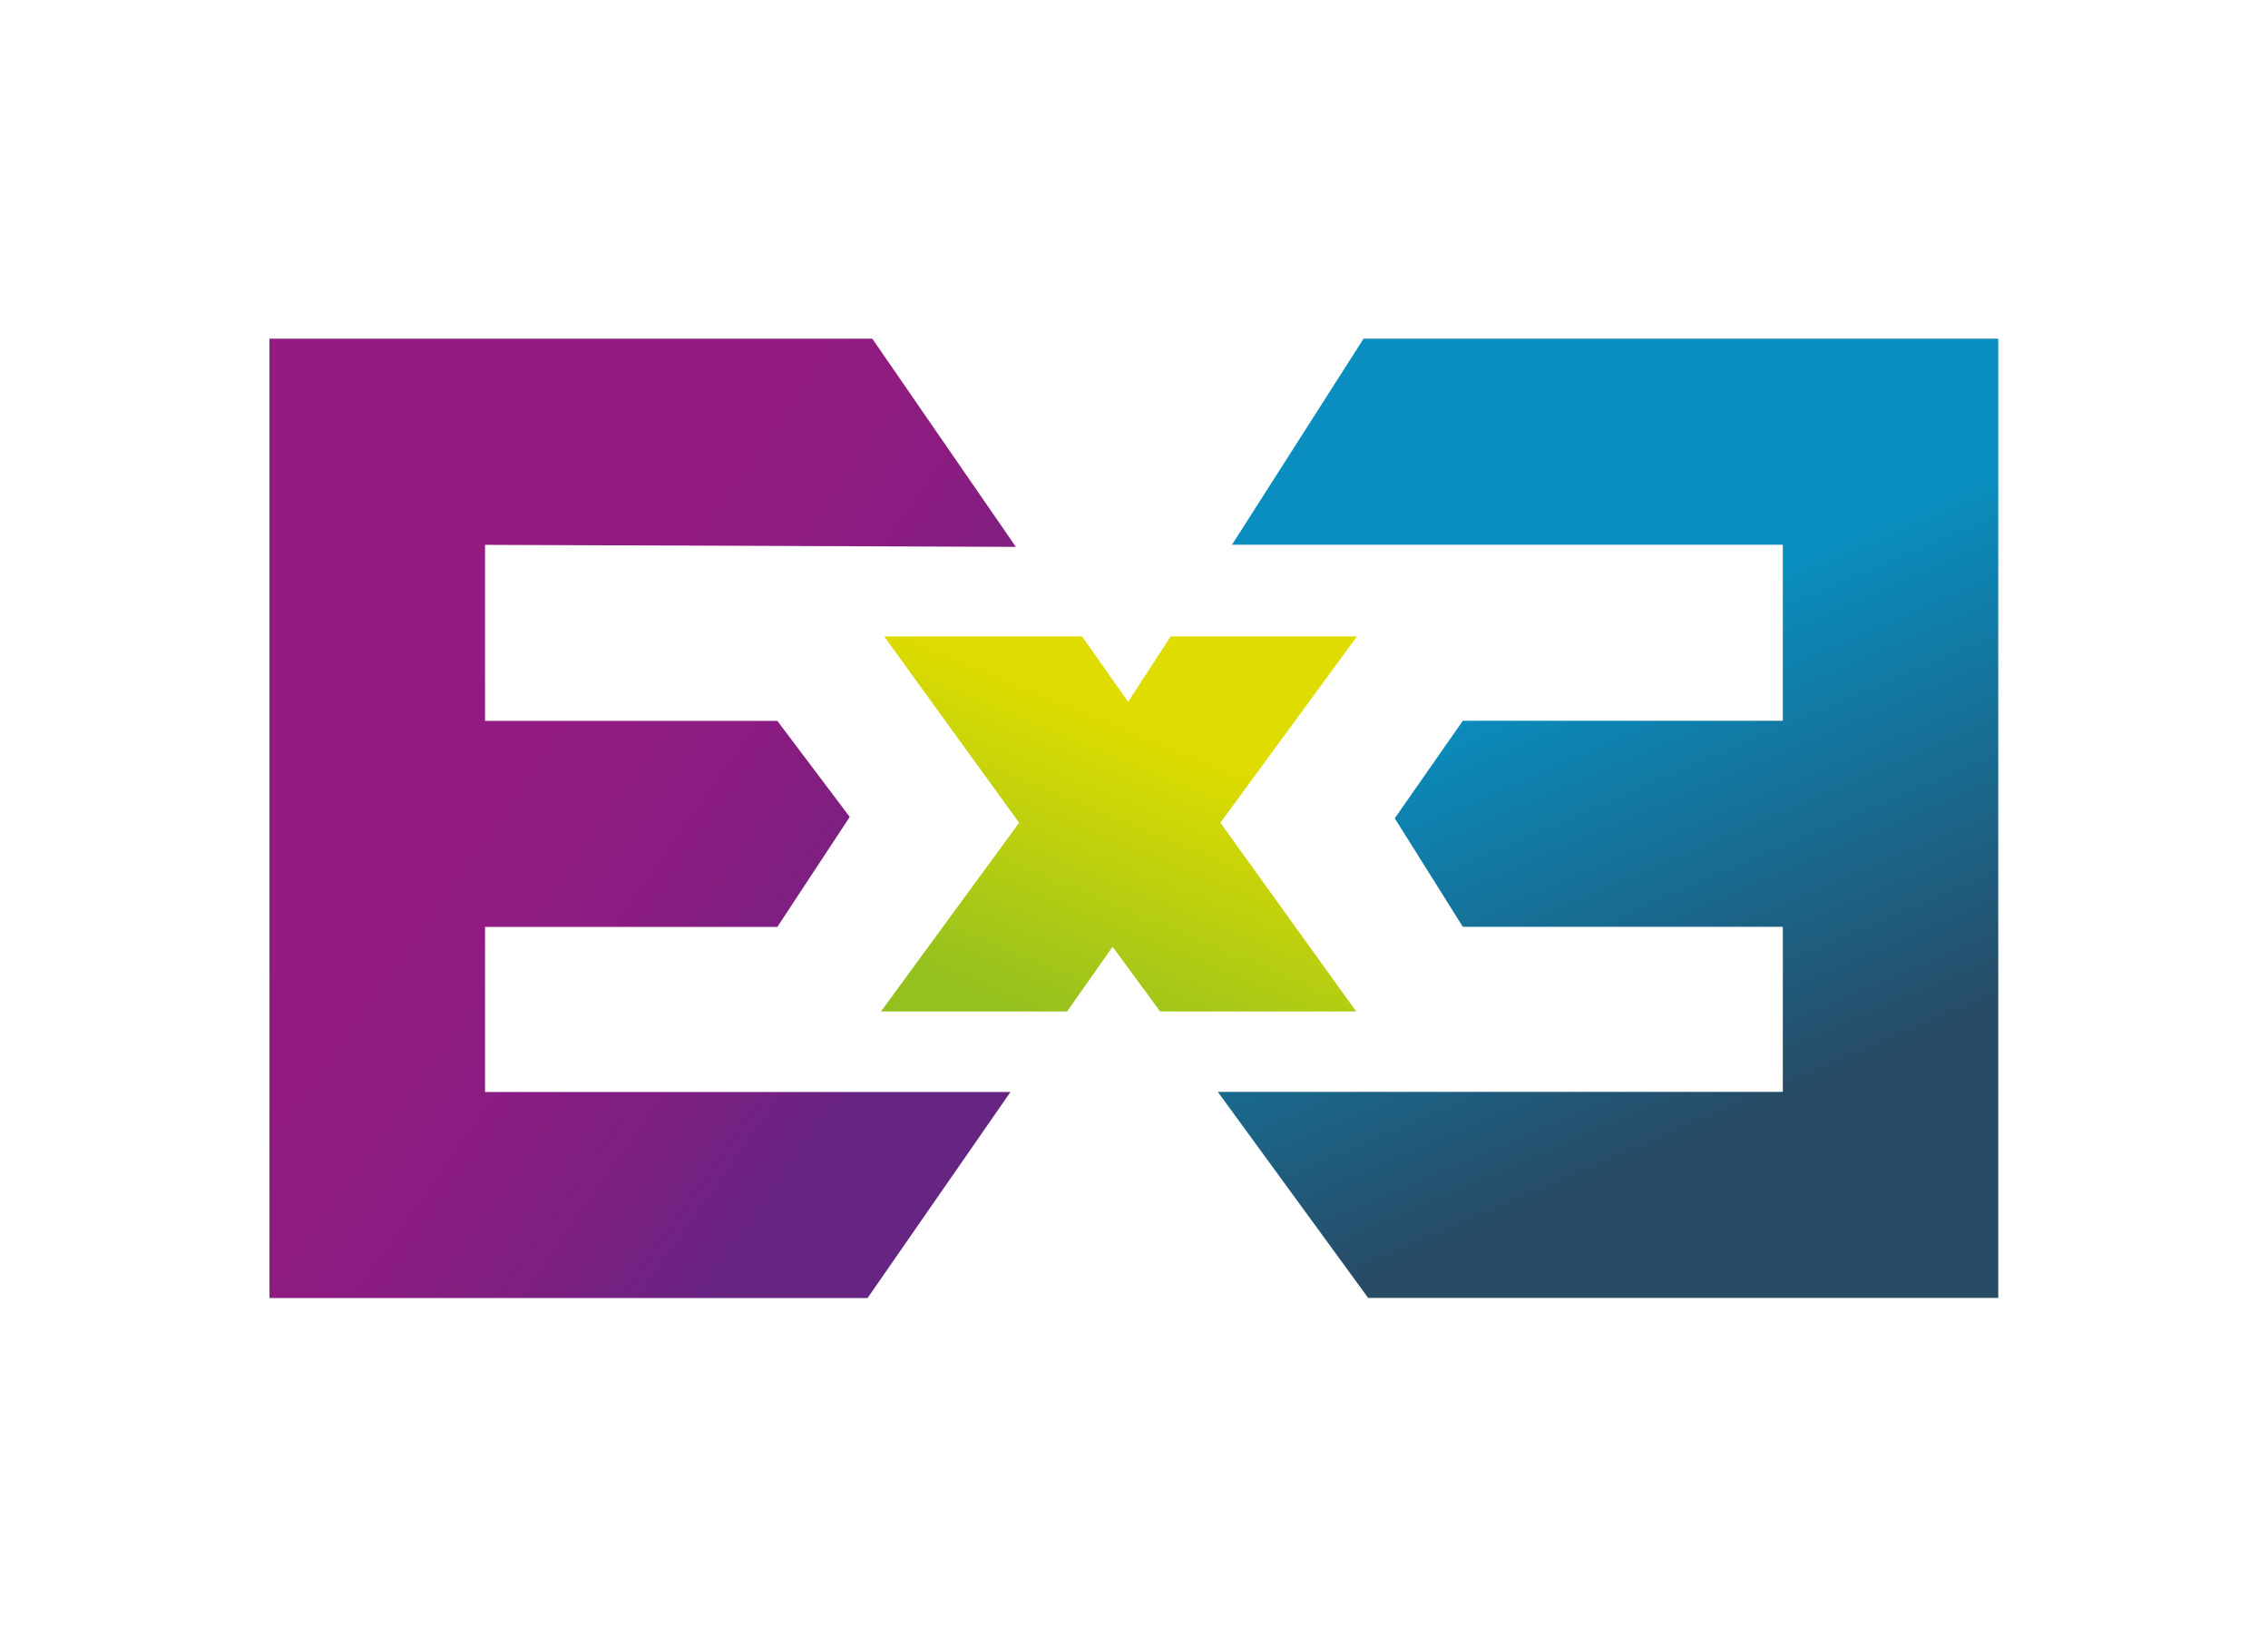
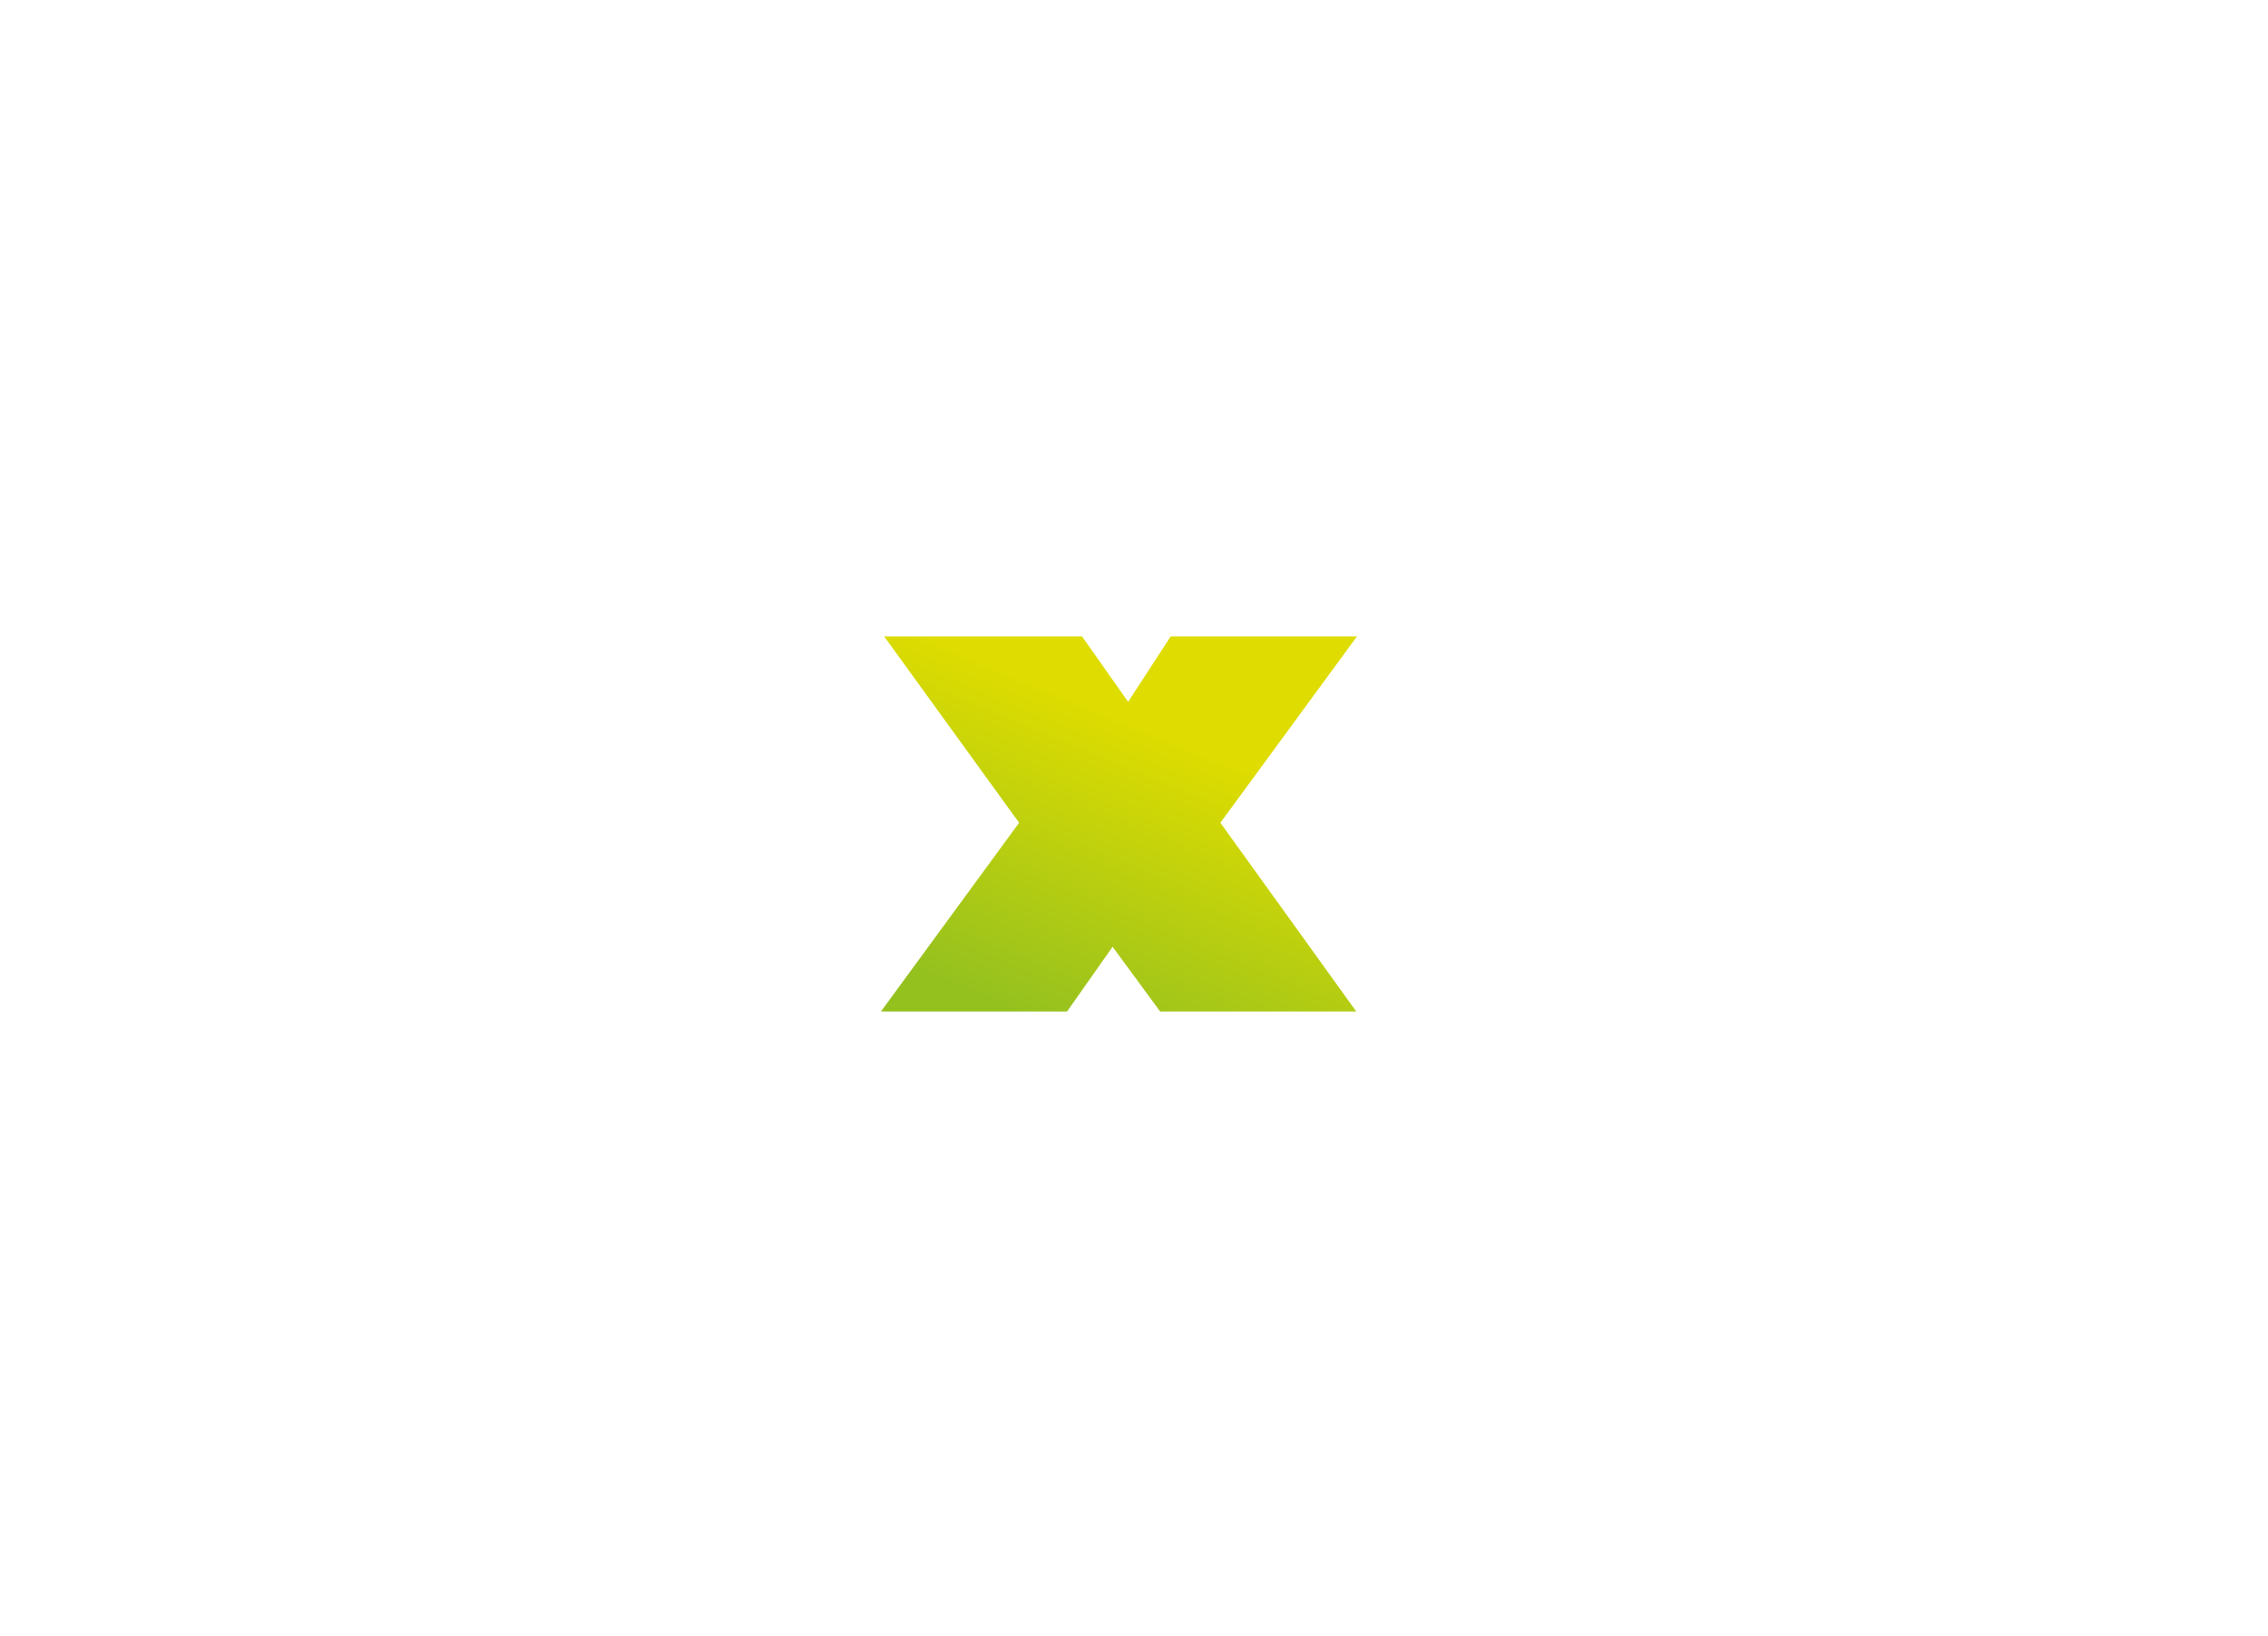
<svg xmlns="http://www.w3.org/2000/svg" id="a" viewBox="0 0 167.91 121.13">
  <defs>
    <style>.e{fill:url(#d);}.f{fill:url(#c);}.g{fill:url(#b);}</style>
    <linearGradient id="b" x1="14.5" y1="40.99" x2="66.12" y2="77.38" gradientTransform="matrix(1, 0, 0, 1, 0, 0)" gradientUnits="userSpaceOnUse">
      <stop offset="0" stop-color="#951b81" />
      <stop offset=".43" stop-color="#921b81" />
      <stop offset=".65" stop-color="#8b1c81" />
      <stop offset=".82" stop-color="#7d1f81" />
      <stop offset=".97" stop-color="#6b2382" />
      <stop offset="1" stop-color="#662483" />
    </linearGradient>
    <linearGradient id="c" x1="116.98" y1="48.12" x2="131.54" y2="81.88" gradientTransform="matrix(1, 0, 0, 1, 0, 0)" gradientUnits="userSpaceOnUse">
      <stop offset="0" stop-color="#098ebf" />
      <stop offset="1" stop-color="#274a65" />
    </linearGradient>
    <linearGradient id="d" x1="75.96" y1="77.78" x2="85.69" y2="54.38" gradientTransform="matrix(1, 0, 0, 1, 0, 0)" gradientUnits="userSpaceOnUse">
      <stop offset=".1" stop-color="#95c11f" />
      <stop offset="1" stop-color="#dedc00" />
    </linearGradient>
  </defs>
-   <path d="M19.95,96.07V25.07h44.63l10.63,15.41-39.3-.15v13.03h21.64l5.36,7.11-5.36,8.14h-21.64v12.22h38.9l-10.58,15.25H19.95Z" style="fill:url(#b);" />
-   <path d="M101.29,96.07l-11.13-15.25h41.83v-12.22h-23.69l-5.04-8.03,5.04-7.22h23.69v-13.03h-40.78l9.74-15.25h46.99V96.07h-46.66Z" style="fill:url(#c);" />
  <polygon points="100.46 47.11 86.67 47.11 83.52 51.95 80.11 47.11 65.46 47.11 75.45 60.9 65.22 74.87 79 74.87 82.37 70.08 85.89 74.87 100.41 74.87 90.35 60.9 100.46 47.11" style="fill:url(#d);" />
</svg>